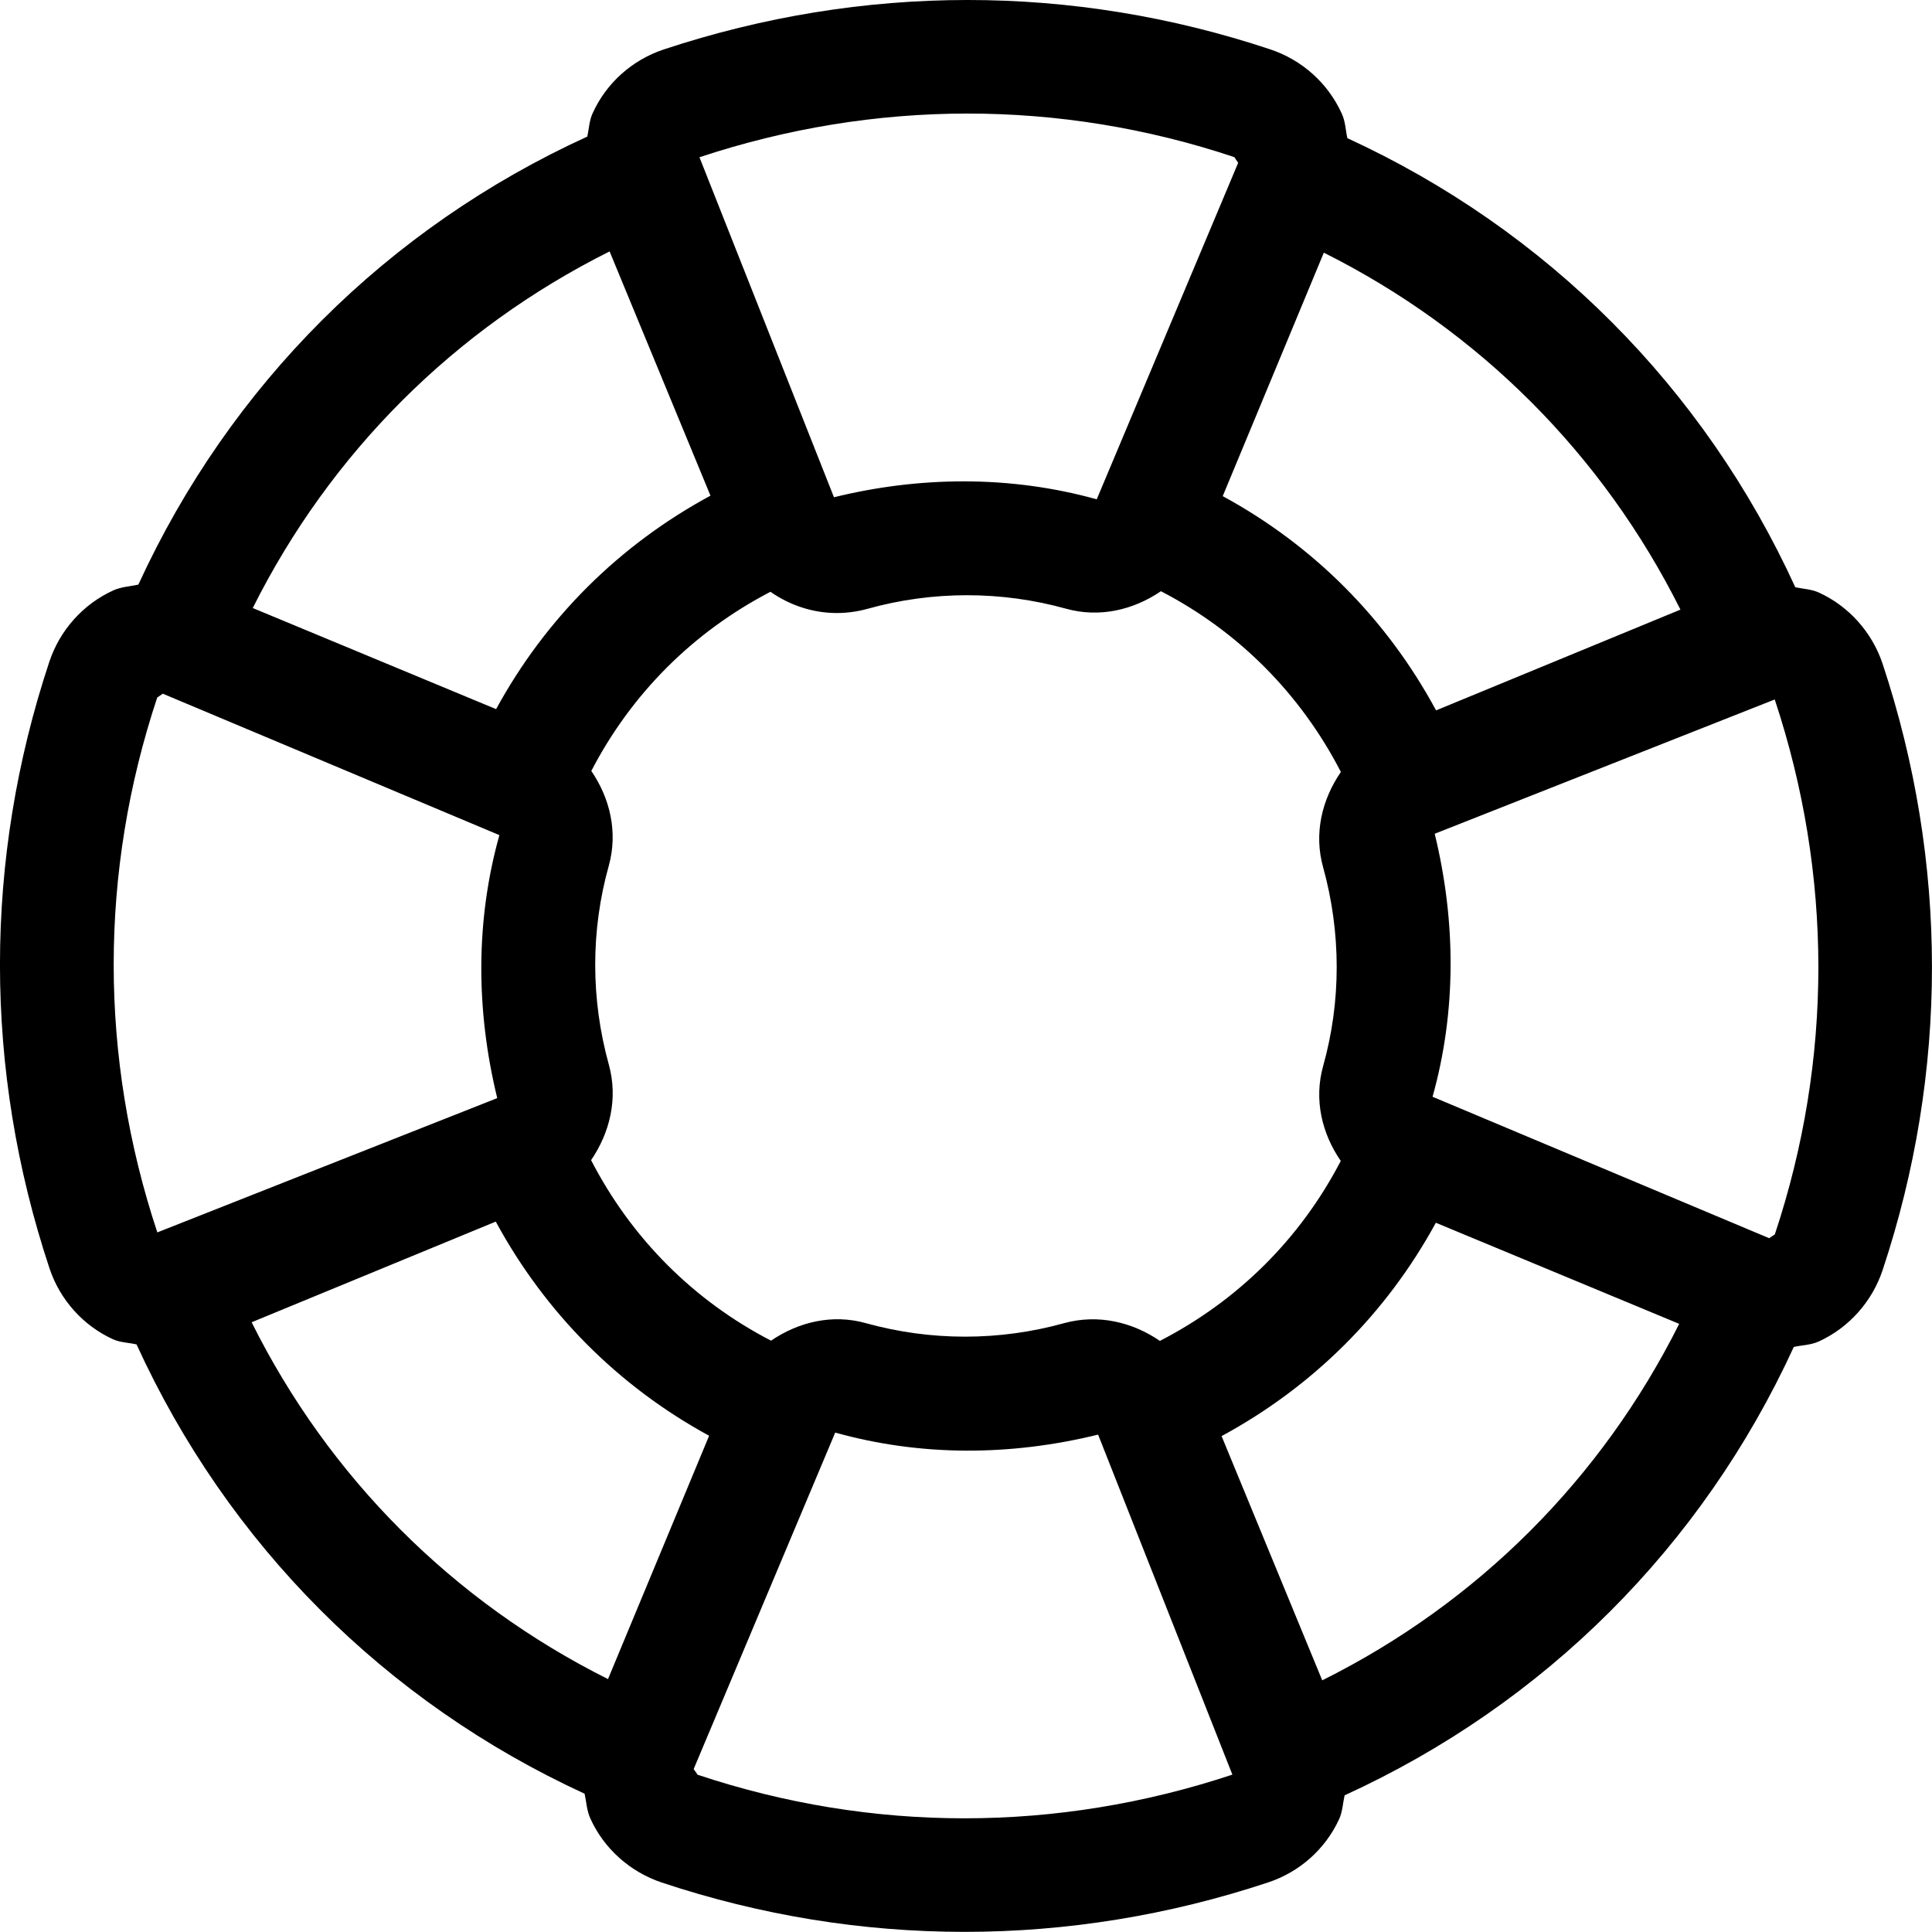
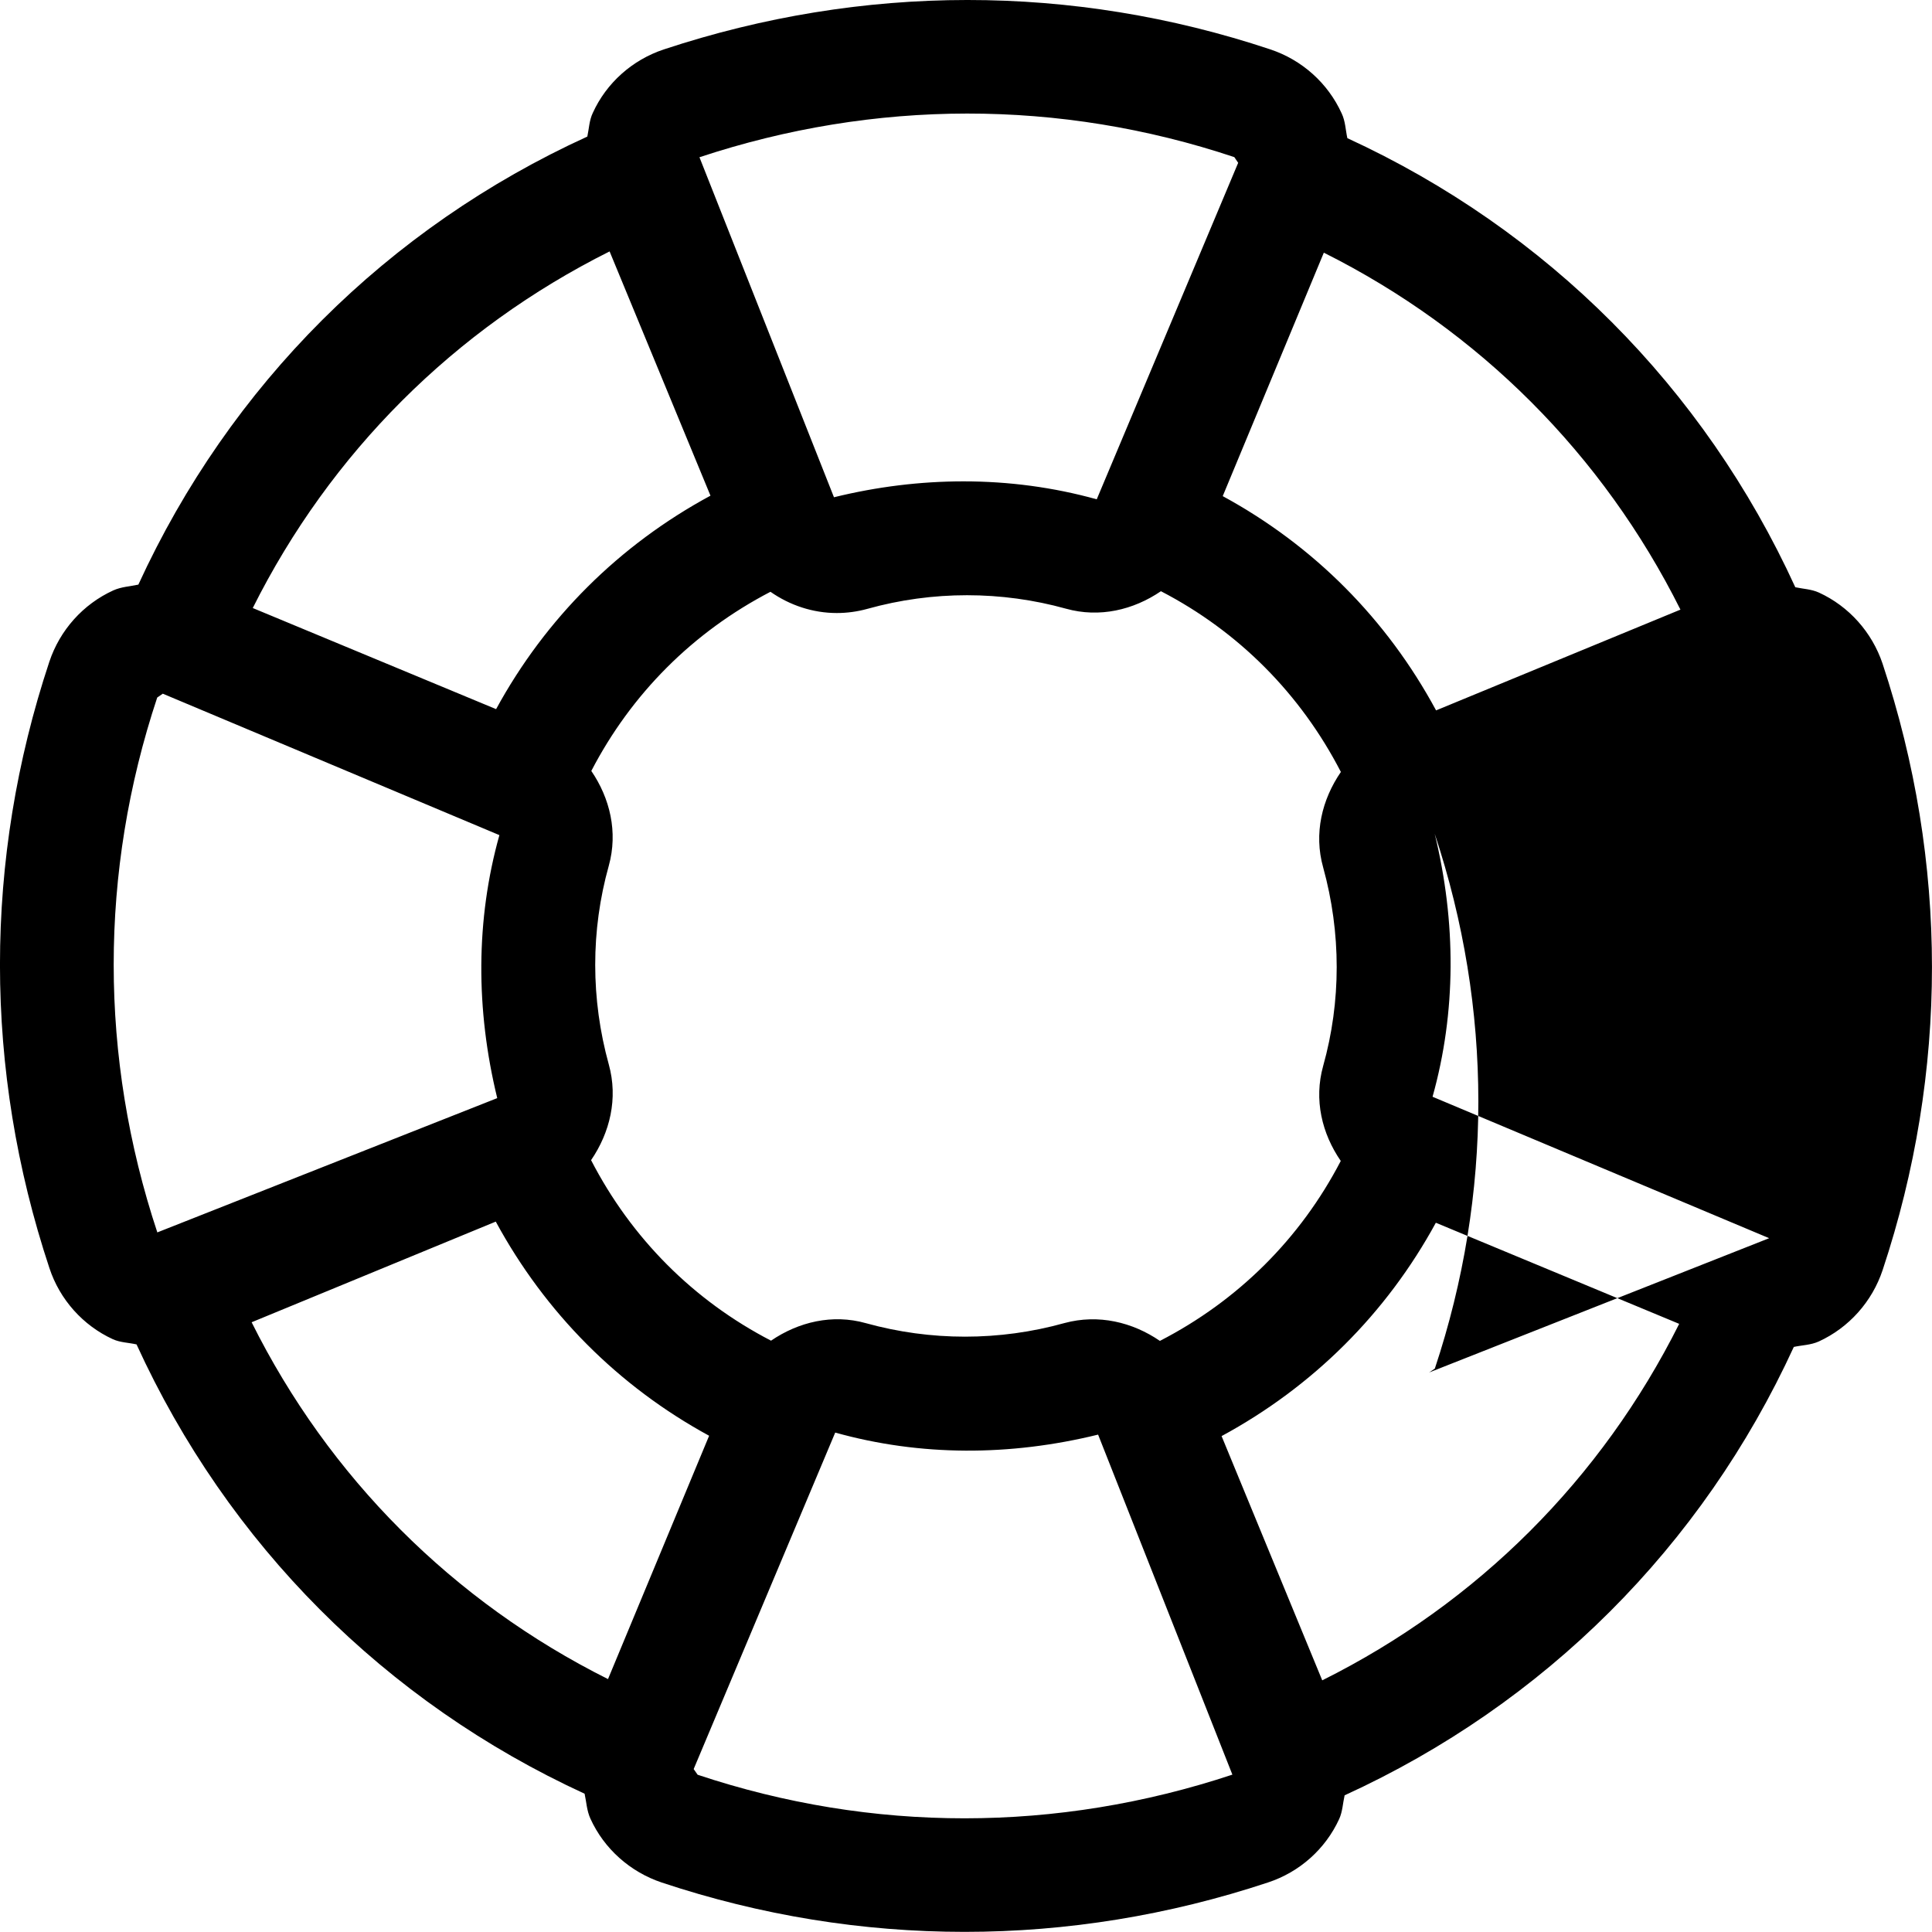
<svg xmlns="http://www.w3.org/2000/svg" fill="#000000" width="800px" height="800px" viewBox="0 0 1920 1920">
-   <path d="m1758.177 1230.505-334.522-140.56c23.483-83.885 23.596-173.188 2.145-261.363l337.909-133.447c57.804 174.204 57.804 358.005.113 531.531l-5.645 3.839Zm-444.148 439.405L1214 1427.176c90.546-48.998 163.705-121.706 212.929-212.025l241.831 100.48c-77.223 154.221-200.284 277.282-354.73 354.28Zm-620.722 93.82-3.952-5.645 140.673-334.409c84.337 23.596 173.414 23.596 261.25 2.032l133.448 337.91c-174.317 57.804-358.005 57.917-531.419.112Zm-89.078-95.061c-154.108-77.11-277.281-200.397-354.166-354.618l242.621-100.03c49.112 90.546 121.706 163.592 212.026 212.816L604.23 1668.67ZM161.775 689.377l334.522 140.56c-23.596 84.11-23.596 173.414-2.145 261.363l-337.796 133.447c-57.804-174.204-57.804-358.005-.113-531.532l5.532-3.838ZM605.81 249.858l100.255 242.735C615.406 541.59 542.247 614.41 493.023 704.73L251.192 604.25c77.11-154.109 200.397-277.282 354.618-354.393Zm620.835-93.706 3.839 5.645-140.56 334.408c-43.128-11.967-87.498-17.838-132.432-17.838-42.789 0-86.03 5.307-128.705 15.806L695.113 156.265c174.205-57.692 358.005-58.03 531.532-.113Zm-73.95 1176.414c-27.208-18.628-61.078-26.87-94.835-17.725-64.804 18.064-132.996 17.951-197.349.113-33.192-9.37-66.95-1.242-94.27 17.386-77.224-39.966-138.867-101.948-178.834-179.397 18.741-27.435 26.983-61.305 17.612-95.062-17.95-64.917-18.064-133.108 0-197.574 9.258-33.418 1.13-67.062-17.386-94.158 39.853-76.772 101.158-138.077 178.043-178.043 19.193 13.435 42.111 21.112 65.933 21.112 10.048 0 20.322-1.355 30.483-4.177 64.804-18.064 133.109-17.951 197.349-.113 33.192 9.258 66.95 1.242 94.27-17.387 77.111 39.967 138.755 101.949 178.834 179.624-18.741 27.321-27.096 61.078-17.612 94.835 17.95 65.03 17.95 133.335 0 197.349-9.371 33.531-1.242 67.175 17.499 94.384-40.192 77.336-102.174 138.867-179.736 178.833ZM1315.61 251.1c154.22 77.224 277.282 200.51 354.392 354.731l-242.847 100.142c-48.999-90.771-121.706-163.817-212.026-212.929L1315.61 251.1Zm555.24 408.358c-10.5-31.16-33.418-56.901-63.223-70.562-7.452-3.387-15.58-3.613-23.483-5.306-90.772-198.478-246.912-355.07-445.164-446.293-1.806-8.241-1.92-16.709-5.645-24.612-13.66-30.031-39.402-53.175-71.127-63.675-196.67-65.482-404.97-65.256-602.545.113-31.273 10.387-57.014 33.305-70.562 63.11-3.5 7.34-3.726 15.468-5.42 23.484C384.978 226.488 228.5 382.74 137.501 580.993c-8.467 1.807-16.934 2.145-24.95 5.758-29.918 13.66-53.063 39.402-63.562 71.014-65.37 196.784-65.37 405.197.112 602.433 10.274 31.273 33.306 57.014 62.998 70.675 7.452 3.387 15.694 3.387 23.597 5.193 90.77 198.59 246.911 355.295 445.276 446.518 1.806 8.242 2.145 16.822 5.758 24.725 13.548 29.919 39.515 53.063 71.014 63.563 98.335 32.74 199.606 48.998 300.877 48.998 101.384 0 202.88-16.37 301.555-49.111 31.273-10.274 57.015-33.193 70.675-62.998 3.387-7.451 3.613-15.58 5.42-23.596 198.59-90.771 355.295-247.137 446.405-445.615 8.354-1.806 16.822-1.806 24.838-5.42 29.805-13.66 52.95-39.401 63.45-71.013 65.368-196.784 65.368-405.197-.113-602.659Z" fill-rule="evenodd" />
+   <path d="m1758.177 1230.505-334.522-140.56c23.483-83.885 23.596-173.188 2.145-261.363c57.804 174.204 57.804 358.005.113 531.531l-5.645 3.839Zm-444.148 439.405L1214 1427.176c90.546-48.998 163.705-121.706 212.929-212.025l241.831 100.48c-77.223 154.221-200.284 277.282-354.73 354.28Zm-620.722 93.82-3.952-5.645 140.673-334.409c84.337 23.596 173.414 23.596 261.25 2.032l133.448 337.91c-174.317 57.804-358.005 57.917-531.419.112Zm-89.078-95.061c-154.108-77.11-277.281-200.397-354.166-354.618l242.621-100.03c49.112 90.546 121.706 163.592 212.026 212.816L604.23 1668.67ZM161.775 689.377l334.522 140.56c-23.596 84.11-23.596 173.414-2.145 261.363l-337.796 133.447c-57.804-174.204-57.804-358.005-.113-531.532l5.532-3.838ZM605.81 249.858l100.255 242.735C615.406 541.59 542.247 614.41 493.023 704.73L251.192 604.25c77.11-154.109 200.397-277.282 354.618-354.393Zm620.835-93.706 3.839 5.645-140.56 334.408c-43.128-11.967-87.498-17.838-132.432-17.838-42.789 0-86.03 5.307-128.705 15.806L695.113 156.265c174.205-57.692 358.005-58.03 531.532-.113Zm-73.95 1176.414c-27.208-18.628-61.078-26.87-94.835-17.725-64.804 18.064-132.996 17.951-197.349.113-33.192-9.37-66.95-1.242-94.27 17.386-77.224-39.966-138.867-101.948-178.834-179.397 18.741-27.435 26.983-61.305 17.612-95.062-17.95-64.917-18.064-133.108 0-197.574 9.258-33.418 1.13-67.062-17.386-94.158 39.853-76.772 101.158-138.077 178.043-178.043 19.193 13.435 42.111 21.112 65.933 21.112 10.048 0 20.322-1.355 30.483-4.177 64.804-18.064 133.109-17.951 197.349-.113 33.192 9.258 66.95 1.242 94.27-17.387 77.111 39.967 138.755 101.949 178.834 179.624-18.741 27.321-27.096 61.078-17.612 94.835 17.95 65.03 17.95 133.335 0 197.349-9.371 33.531-1.242 67.175 17.499 94.384-40.192 77.336-102.174 138.867-179.736 178.833ZM1315.61 251.1c154.22 77.224 277.282 200.51 354.392 354.731l-242.847 100.142c-48.999-90.771-121.706-163.817-212.026-212.929L1315.61 251.1Zm555.24 408.358c-10.5-31.16-33.418-56.901-63.223-70.562-7.452-3.387-15.58-3.613-23.483-5.306-90.772-198.478-246.912-355.07-445.164-446.293-1.806-8.241-1.92-16.709-5.645-24.612-13.66-30.031-39.402-53.175-71.127-63.675-196.67-65.482-404.97-65.256-602.545.113-31.273 10.387-57.014 33.305-70.562 63.11-3.5 7.34-3.726 15.468-5.42 23.484C384.978 226.488 228.5 382.74 137.501 580.993c-8.467 1.807-16.934 2.145-24.95 5.758-29.918 13.66-53.063 39.402-63.562 71.014-65.37 196.784-65.37 405.197.112 602.433 10.274 31.273 33.306 57.014 62.998 70.675 7.452 3.387 15.694 3.387 23.597 5.193 90.77 198.59 246.911 355.295 445.276 446.518 1.806 8.242 2.145 16.822 5.758 24.725 13.548 29.919 39.515 53.063 71.014 63.563 98.335 32.74 199.606 48.998 300.877 48.998 101.384 0 202.88-16.37 301.555-49.111 31.273-10.274 57.015-33.193 70.675-62.998 3.387-7.451 3.613-15.58 5.42-23.596 198.59-90.771 355.295-247.137 446.405-445.615 8.354-1.806 16.822-1.806 24.838-5.42 29.805-13.66 52.95-39.401 63.45-71.013 65.368-196.784 65.368-405.197-.113-602.659Z" fill-rule="evenodd" />
</svg>